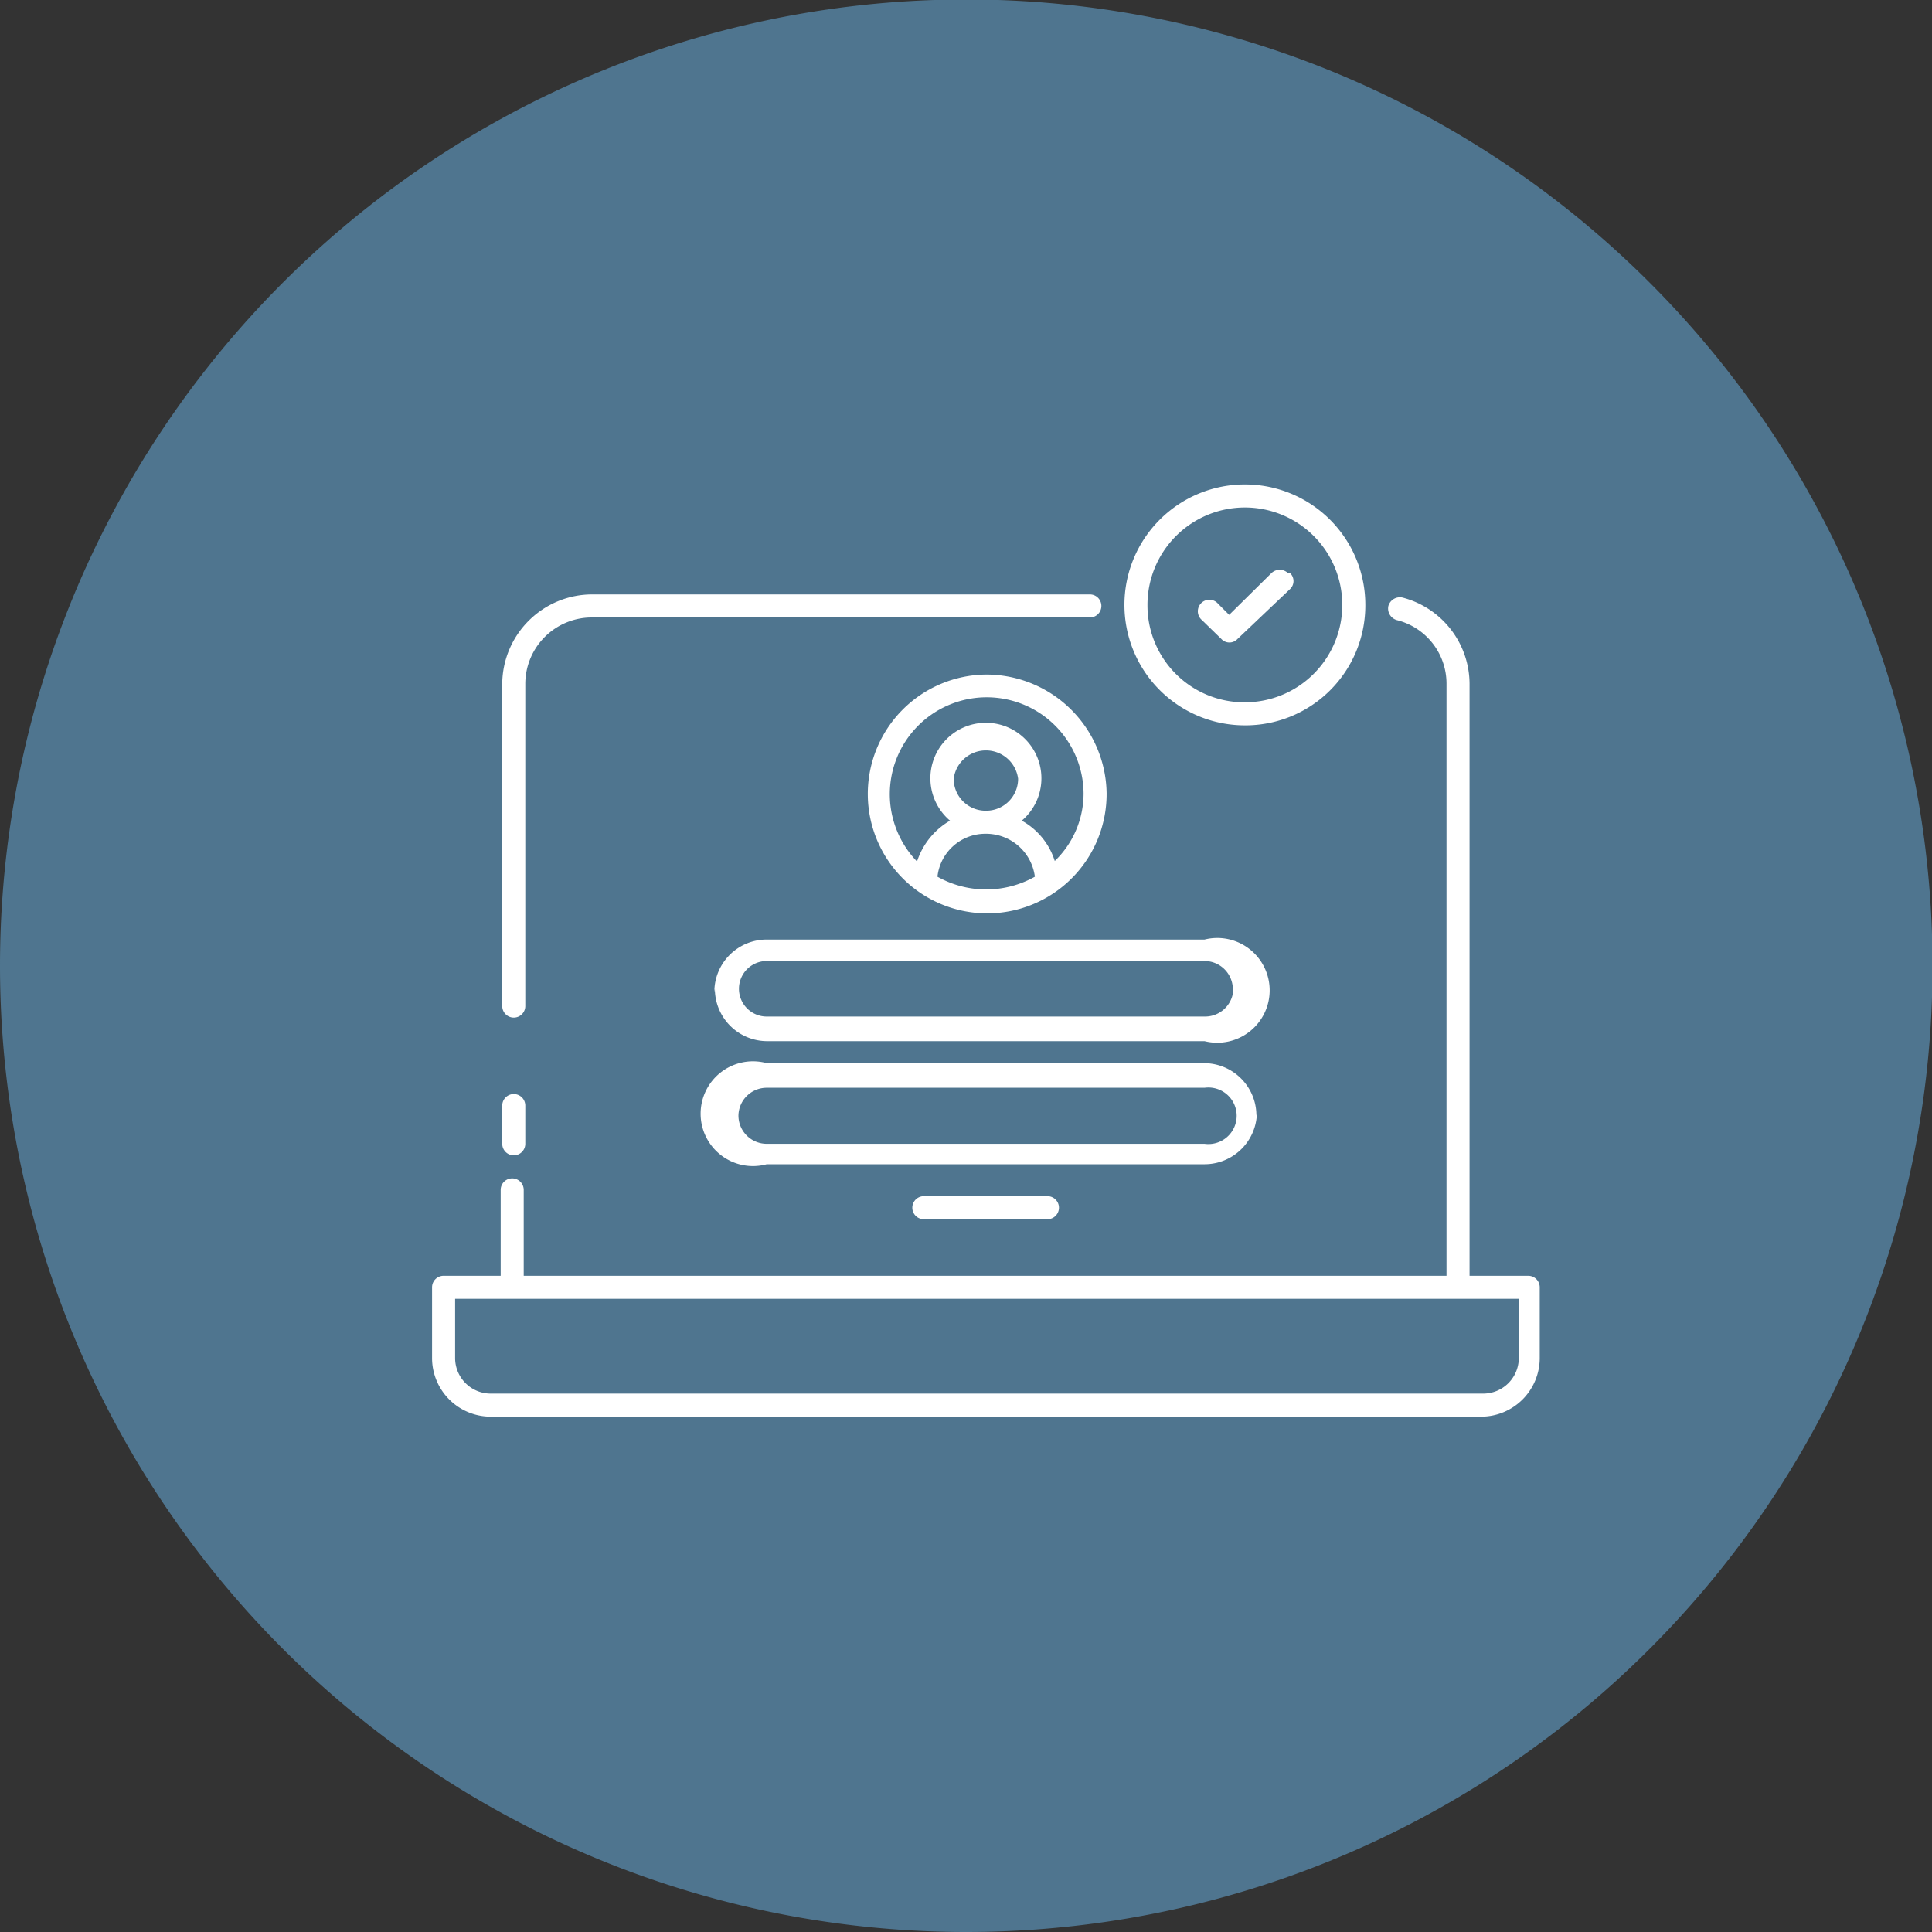
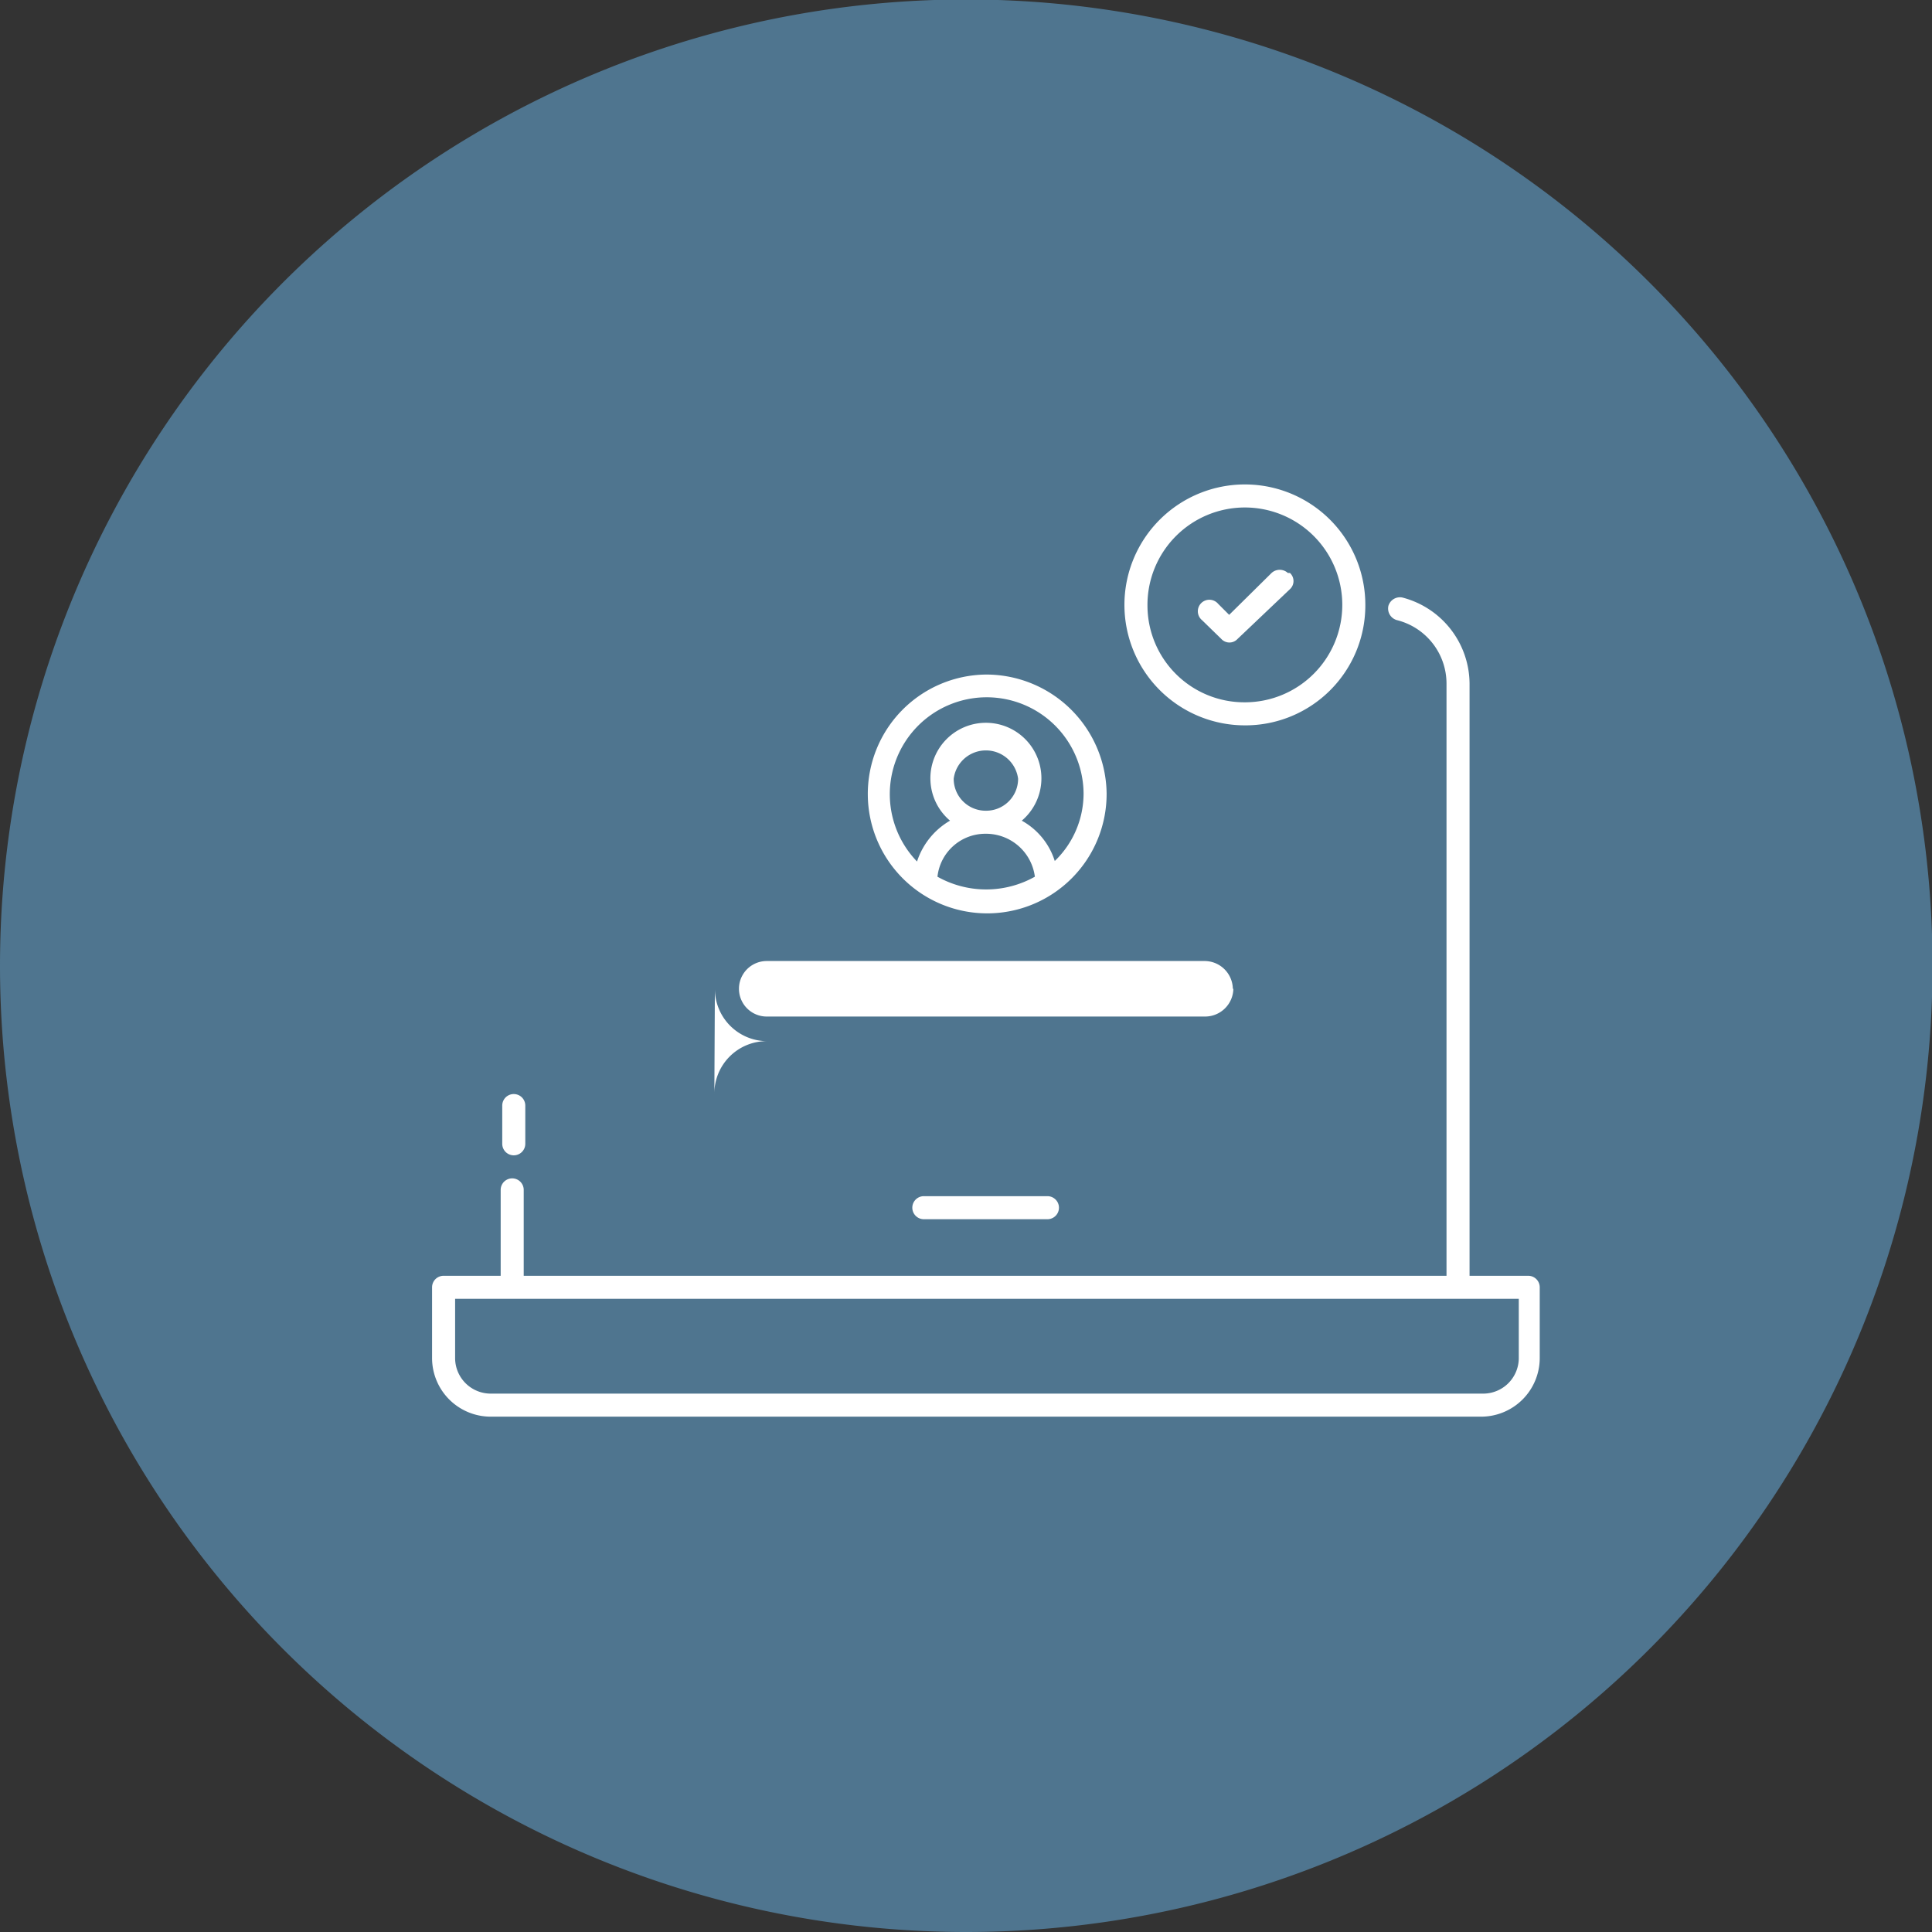
<svg xmlns="http://www.w3.org/2000/svg" id="Layer_1" data-name="Layer 1" viewBox="0 0 36.89 36.89">
  <rect x="0" y="0" width="36.89" height="36.89" fill="#333333" stroke="none" />
  <defs>
    <style>.cls-1{fill:none;}.cls-2{clip-path:url(#clip-path);}.cls-3{fill:#4f758f;}.cls-4{fill:#fff;}</style>
    <clipPath id="clip-path">
      <rect class="cls-1" width="36.89" height="36.89" />
    </clipPath>
  </defs>
  <g id="Artwork_94" data-name="Artwork 94">
    <g class="cls-2">
      <g class="cls-2">
        <path class="cls-3" d="M18.44,36.89A18.45,18.45,0,1,0,0,18.44,18.45,18.45,0,0,0,18.44,36.89" />
-         <path class="cls-4" d="M20.81,11.35h-9.5a1.72,1.72,0,0,0-1.72,1.7v6.16a.22.22,0,1,0,.44,0V13.05a1.27,1.27,0,0,1,1.28-1.26h9.5a.22.22,0,0,0,0-.44" />
        <path class="cls-4" d="M9.59,21.84a.22.22,0,1,0,.44,0v-.73a.22.22,0,0,0-.44,0Z" />
        <path class="cls-4" d="M20.14,16.44a1.34,1.34,0,0,0-.63-.77,1.06,1.06,0,1,0-1.37,0,1.4,1.4,0,0,0-.63.78,1.85,1.85,0,1,1,3.18-1.3,1.79,1.79,0,0,1-.55,1.29m-1.32-.52a.94.94,0,0,1,.94.82,1.9,1.9,0,0,1-1.86,0,.92.92,0,0,1,.92-.82m0-.44h0a.61.61,0,0,1-.61-.61.62.62,0,0,1,1.23,0,.61.61,0,0,1-.61.61m0-2.6a2.28,2.28,0,1,0,2.3,2.27,2.3,2.3,0,0,0-2.3-2.27" />
-         <path class="cls-4" d="M23.55,18.88a.54.54,0,0,1-.54.53H14.64a.53.53,0,1,1,0-1.06H23a.54.54,0,0,1,.54.53m-9.89,0a1,1,0,0,0,1,1H23a1,1,0,1,0,0-1.94H14.64a1,1,0,0,0-1,1" />
-         <path class="cls-4" d="M14.1,21.3a.54.54,0,0,1,.54-.53H23a.54.54,0,1,1,0,1.07H14.64a.54.54,0,0,1-.54-.54m9.89,0a1,1,0,0,0-1-1H14.64a1,1,0,1,0,0,1.93H23a1,1,0,0,0,1-1" />
+         <path class="cls-4" d="M23.55,18.88a.54.54,0,0,1-.54.53H14.64a.53.53,0,1,1,0-1.06H23a.54.54,0,0,1,.54.53m-9.89,0a1,1,0,0,0,1,1H23H14.64a1,1,0,0,0-1,1" />
        <path class="cls-4" d="M17.64,22.84a.22.22,0,1,0,0,.44H20a.22.22,0,0,0,0-.44Z" />
        <path class="cls-4" d="M29,25.94a.68.68,0,0,1-.68.67H9.37a.68.68,0,0,1-.68-.67V24.8H29Zm.22-1.58H28.06V13.05a1.71,1.71,0,0,0-1.28-1.64.23.23,0,0,0-.27.16.23.23,0,0,0,.16.27,1.25,1.25,0,0,1,.95,1.21V24.36H10V22.72a.22.22,0,1,0-.44,0v1.64H8.47a.22.22,0,0,0-.22.22v1.36a1.12,1.12,0,0,0,1.12,1.11H28.28a1.12,1.12,0,0,0,1.12-1.11V24.58a.22.22,0,0,0-.22-.22" />
        <path class="cls-4" d="M21.91,11.57a1.86,1.86,0,1,1,1.86,1.84,1.85,1.85,0,0,1-1.86-1.84m4.16,0a2.3,2.3,0,1,0-2.3,2.28,2.29,2.29,0,0,0,2.3-2.28" />
        <path class="cls-4" d="M24.59,10.94a.23.23,0,0,0-.31,0l-.81.8-.21-.21a.22.22,0,1,0-.31.31l.37.36a.21.21,0,0,0,.31,0l1-.95a.21.21,0,0,0,0-.31" />
      </g>
    </g>
  </g>
</svg>